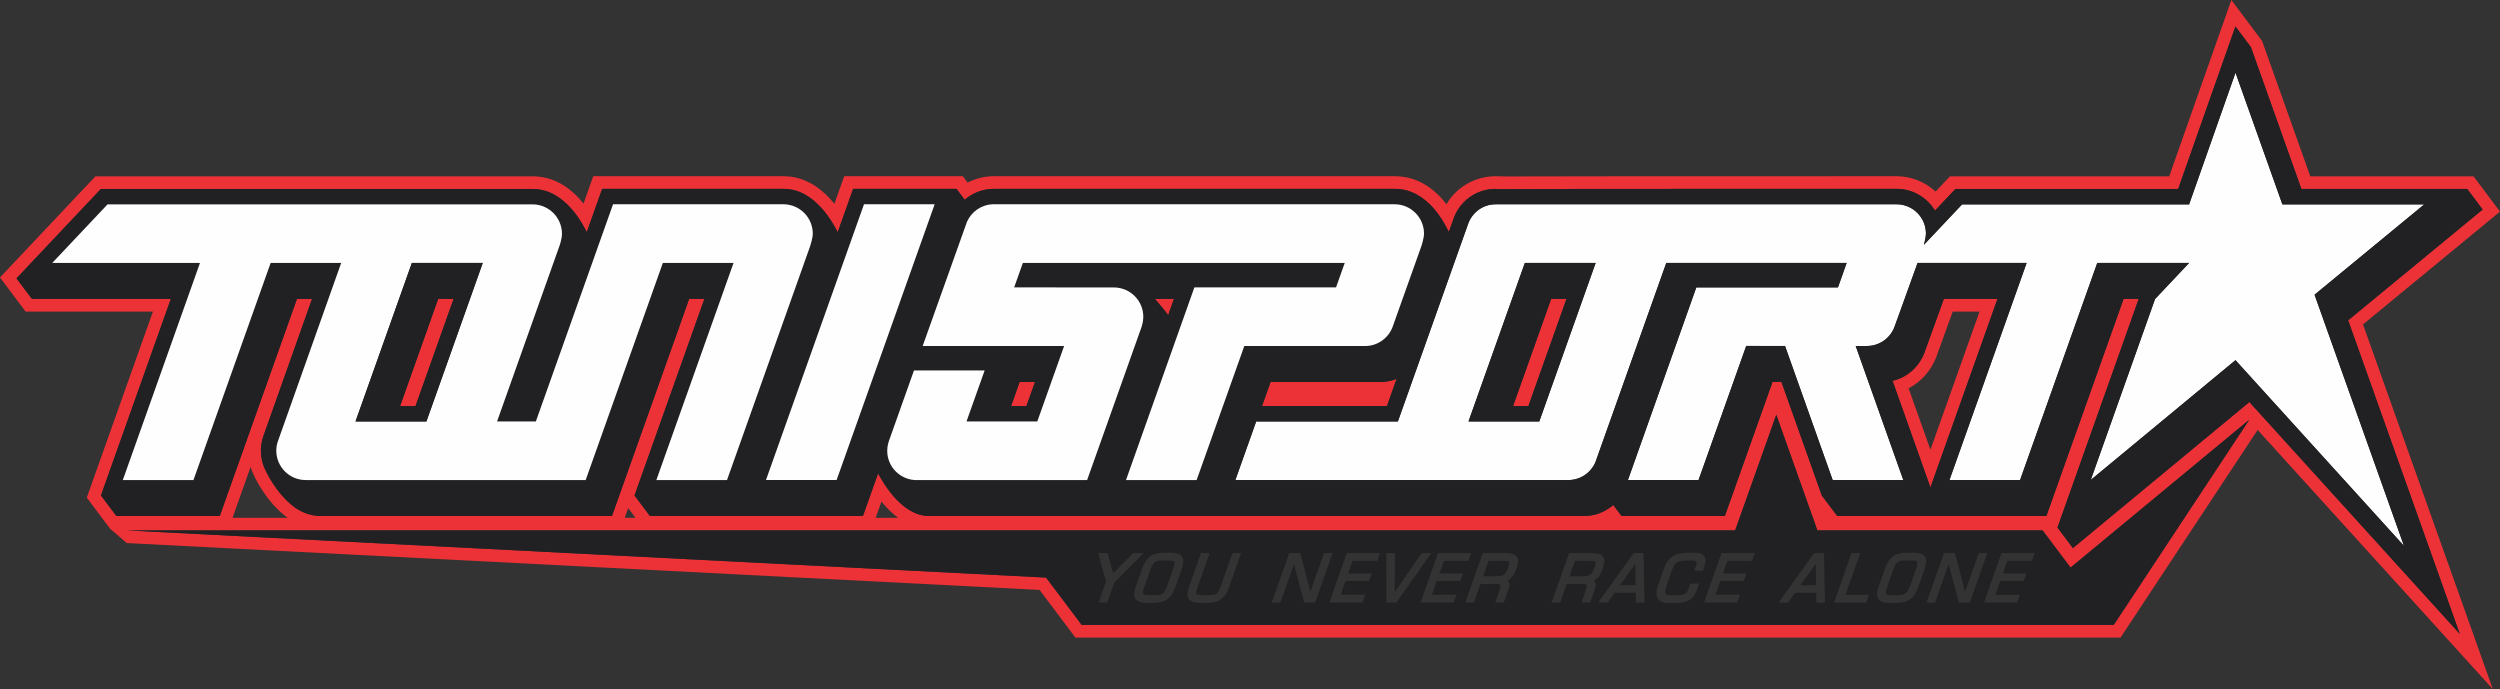
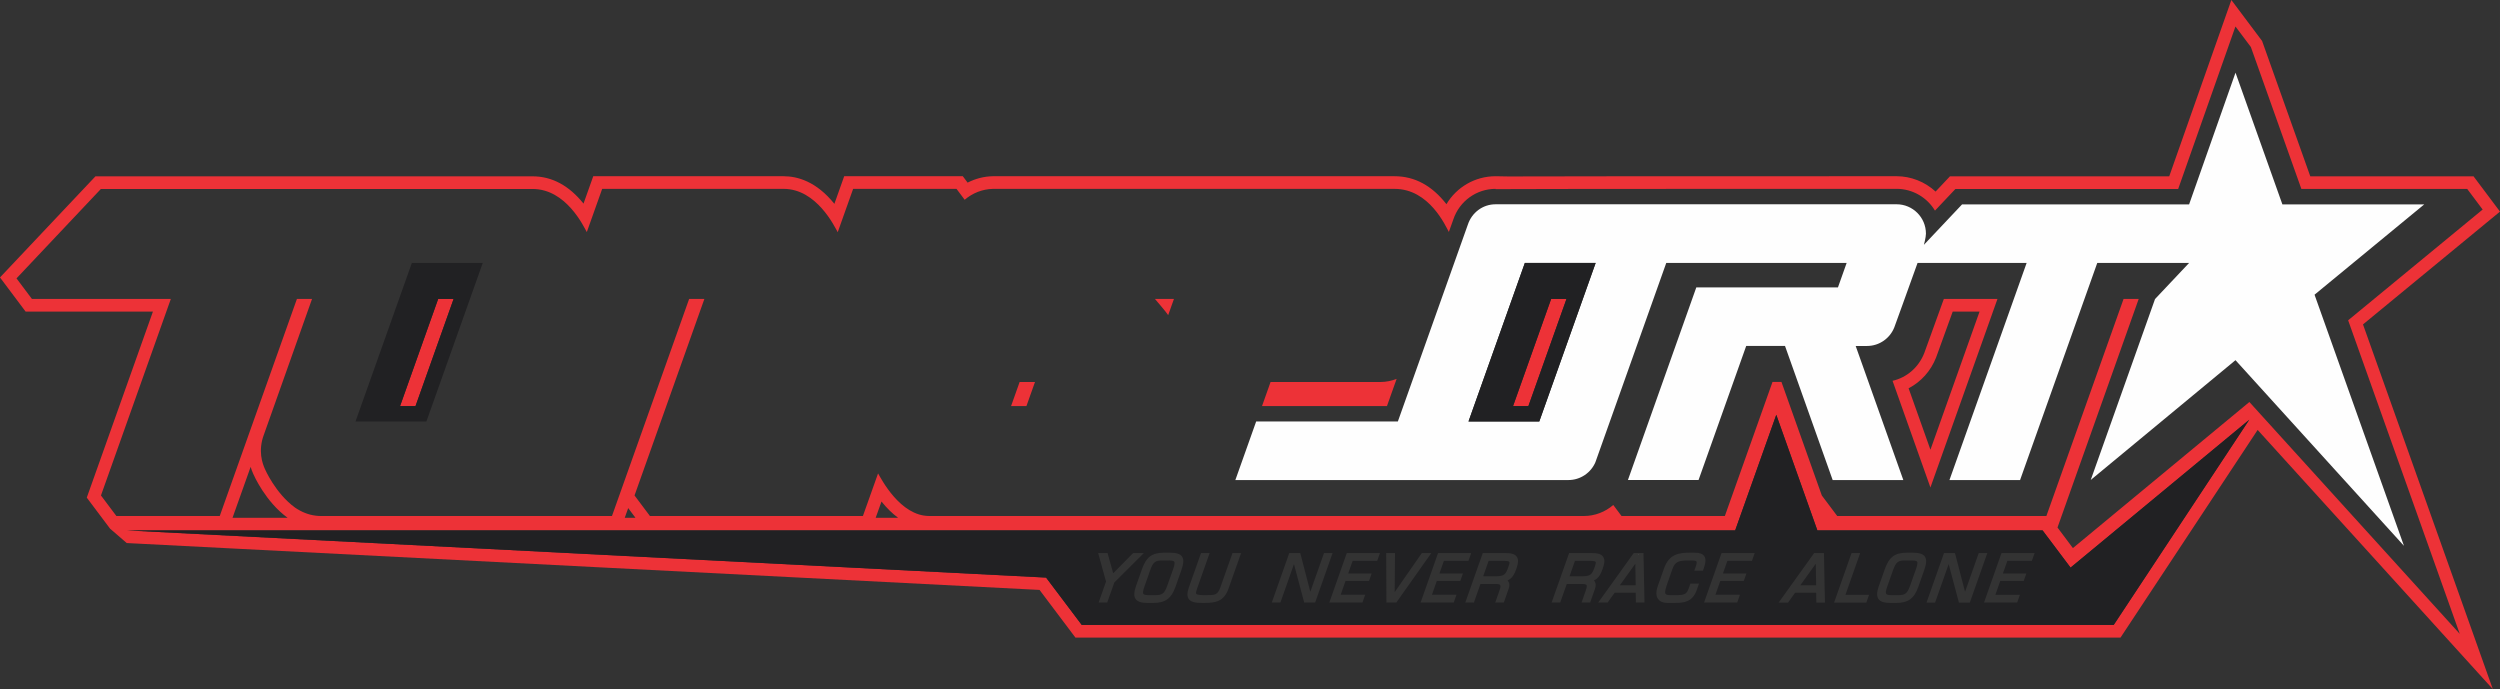
<svg xmlns="http://www.w3.org/2000/svg" xml:space="preserve" width="284.929mm" height="78.544mm" style="shape-rendering:geometricPrecision;text-rendering:geometricPrecision;image-rendering:optimizeQuality;fill-rule:evenodd;clip-rule:evenodd" viewBox="0 0 5898242 1625926">
  <rect x="0" y="0" width="5898242" height="1625926" fill="#333333" stroke="none" />
  <defs>
    <style>
      .fil2{fill:#fefefe;fill-rule:nonzero}.fil0,.fil1,.fil3{fill:#ed3237;fill-rule:nonzero}.fil1,.fil3{fill:#a35036}.fil3{fill:#212123}
    </style>
  </defs>
  <g id="Ebene_x0020_1">
    <path d="m5803313 1495495-496345-547052-416347 344655-36377-48514 191579-539295h-35688l-182129 512146h-493447l-36369-48481-95213-267830h-21113l-112411 316249h-243846l-19479-25996c-18869 16420-43320 26058-69505 26058l-1544384-35c-68687 0-113407-88229-120631-100463l-35758 100498h-502448l-36377-48481 164807-463665h-35974l-182065 512146H757649c-17896 0-34651-4629-49423-12509-2685-1064-11853-7200-12004-7289-46610-33717-71258-91243-71258-91243-5966-13193-16631-42975-2314-81037l113543-320068h-35690l-182065 512146H274592l-36404-48481 164865-463665H75290l-36379-48508 199089-210945h1018445c79661 0 120731 89052 128017 101688l36255-101937h428093c78077 0 120296 89452 127620 102245l36369-102280h243848l19299 25774c18291-15701 41689-25180 66524-25712h947851c82323 0 120704 88990 127955 101624l10702-29896c14379-42699 54420-71755 99459-71755v656c6067-656 946069-718 946069-718 38408 0 72152 20641 90675 51390l48233-51079h525560l135120-383373 36379 48481 119160 334867h391293l36377 48541-317350 261322 263363 739821zm-3737313-273866 13700-38381c12582 15666 25648 28459 39199 38381h-52899zm-592055 0 8164-22901 17138 22901h-25302zm-925355 0 42726-120110c1656 5629 3774 11162 6250 16641 1126 2660 28459 65398 81010 103468H548590zm4438243 252845H2552223l-84202-111784-2167500-111254h3793231l97022-272838 96960 272838h531388l65965 87767 421622-349000-319876 484271zm911409-975244-62398-83227h-385158L5336987 96713 5264452 1l-146594 416002h-517305l-33939 35970c-24808-22901-57774-36226-92112-36226-642145 35-848984 284-916257 567l-29811-532c-48293 0-92021 25739-115854 65938-33966-43790-75001-65938-122263-65938h-948532c-20490 470-40660 5728-58873 15107l-11383-15143h-279808l-23150 65158c-42347-52613-86953-65122-119766-65122h-449154l-22953 64590c-34276-42761-74564-64369-120259-64369H225201L-2 654556l60374 80540h300446l-156071 438957 54927 73192 39338 33966 2153587 110571 84726 112537h2465580l323575-489999 554897 611607-306333-860552 323196-266145z" class="fil0" />
    <path d="m2997678 901185-20171 56861h294768l22791-64147c-11818 4567-24549 7287-37839 7349l-259550-62zM2385417 958046h36253l20206-56861-36253 27zM2724838 705288s27903 32432 31256 38222l13571-38222h-44827zM980320 958046l89860-252758h-36409l-89866 252758zM3605944 958046l89831-252758h-36156l-89831 252758zM4502962 916073c29053-15020 52327-40571 64936-72757 0 0 20295-55795 39155-108221h63311l-115889 325949-51514-144971zm83138-210785c-20425 56956-46227 127833-46227 127833-13327 33904-41319 57647-74786 65344l89361 251657 158174-444834h-126523z" class="fil0" />
    <path d="m4538836 578146 219-532-27 27c-68 221-130 284-193 505z" class="fil1" />
    <path d="M3631621 994388h-167024l132961-373985h167030l-132967 373985zm2087898-512173h-334671l-110606-310778-109499 310778h-535631l-90056 95399-184 532c60-186 89-319 157-505l27-27s4815-17643 4815-26306c0-38319-31059-69376-69368-69376 62 0-946315 35-946069 35-30587 0-55989 20082-65182 47539l-165275 464882h-334302l-49100 138188h785704c28708 0 53356-17449 63899-42354l89-337 166933-469517 425603-27-20488 57674h-334203l-161337 454464h166620l112415-316249h91580l112438 316346h166686l-112415-316309h26839c29339-62 54234-18337 64369-44039 0 0 33941-93371 54768-151825h257358l-182067 512173h166585l182096-512173h216664l-80356 85169-151666 426818 341492-282627 397479 438042-210961-592492 258821-213097z" class="fil2" />
-     <path d="m4554476 1150122-89388-251657c33467-7697 61483-31405 74786-65344 0 0 25801-70842 46227-127860h126523l-158147 444861zm1117158 137720-397481-438079-341465 282627 151666-426818 80356-85169h-216691l-182069 512173h-166620l182065-512173h-257320c-20827 58455-54768 151825-54768 151825-10135 25702-35065 43977-64369 44039h-26803l112343 316309h-166649l-112403-316309-91588-62-112442 316309h-166620l161300-454472h334240l20514-57736-425592 62-166935 469517-124 337c-10543 24870-35191 42354-63899 42354h-785739l49135-138188h334302l165246-464882c9259-27457 34624-47539 65211-47539-246 0 946131-62 946069-62 38309 0 69368 31057 69368 69403 0 8636-4842 26271-4842 26271l90083-95329h535598l109505-310813 110633 310778h334671l-258794 213097 210909 592529zM3295067 893864l-22791 64120h-294768l20171-56799 259577 62c13263-62 25961-2782 37812-7384zm-909650 64120 20171-56799h36253l-20206 56799h-36218zm339421-252723h44827l-13571 38249c-3354-5817-31256-38249-31256-38249zm-68242 427315 161292-454472h334238l20527-57701h-759462l-20523 57701s235593 132 235307 132c38346 0 69430 31059 69430 69405 0 10754-3714 22520-3714 22520l-128870 362414h-406610c-36193-2350-64936-32183-64936-68996 0-11890 3538-21963 3538-21963l59554-167614h166682l-42824 120385h167084l63313-178121-333741 62s103593-290955 104470-292921c10568-23957 34187-40820 61930-41441h947035c38319 0 69376 31084 69376 69430 0 9204-5566 27281-5566 27281l-68971 193639c-10172 25710-35030 43950-64369 44012h-285130l-112450 316247h-166612zm-682803-62h-166614l231264-650582h166651l-231302 650582zm-425249 62 182094-512173h-166800l-182104 512173H721267c-38346 0-69405-31119-69405-69405 0-8785 1818-17049 4761-24806l148285-417962H638445l-182067 512173H289758l182067-512173H123295l130464-138152h1002644c38346 0 69441 31022 69441 69368 0 10978-5163 26244-5163 26244l-148037 416525h91578l182193-512422h402426c38000 408 68714 31244 68714 69341 0 9417-5283 26927-6285 29650l-196115 551618h-166612zm4308756-638259-36415-48506h-391219l-119232-334832-36379-48516-135085 383348h-525598l-48169 51139c-18550-30809-52267-51425-90702-51425 0 0-939966 62-946069 718v-656c-45039 0-85107 29056-99494 71720l-10667 29968c-7251-12671-45597-101688-127955-101688h-947876c-24810 559-48235 10038-66472 25774l-19355-25810h-243846l-36342 102280c-7324-12820-49578-102245-127585-102245h-428128l-36228 101972c-7314-12706-48384-101748-128082-101748H238022L38906 656779l36379 48481h327728l-164830 463657 36377 48516h243873l182065-512173h35690l-113508 320060c-14325 38135-3687 67880 2279 81108 0 0 24686 57490 71258 91207 151 89 9319 6225 12004 7351 14772 7846 31564 12447 49423 12447h686144l182065-512173h36007l-164840 463657 36377 48516h502485l35721-100498c7225 12234 51944 100436 120669 100436l1544373 62c26122 0 50609-9603 69478-26085l19479 26023h243846l112438-316249h21086l95178 267795 36377 48516h493474l182096-512173h35756l-191641 539357 36377 48479 416374-344655 496312 547017-263330-739786 317350-261357z" class="fil3" />
-     <path d="M1005997 994388H838719l132930-373985h167303l-132955 373985zm911558-443080c0-38098-30714-68969-68749-69341h-402418l-182166 512422h-91578l148066-416499s5099-15294 5099-26236c0-38346-31084-69439-69368-69439H253725L123271 620403h348530l-182042 512173h166647l182069-512173h166461l-148312 417997c-2979 7659-4761 15985-4761 24735 0 38346 31059 69441 69405 69441h660467l182067-512173h166837l-182067 512173h166620l196079-551618c1002-2722 6285-20233 6285-29650zM2038444 481931l-231265 650583h166614l231302-650583zM3220565 816329h224c29339-62 54197-18302 64369-44012l68971-193639s5566-18078 5566-27281c0-38346-31057-69430-69403-69430h-947008c-27743 621-51363 17484-61930 41441-878 1967-104470 292921-104470 292921l333741-62-63313 178121h-167084l42824-120385h-166682l-59554 167614s-3538 10073-3538 21963c0 36812 28743 66646 64936 68996h406610l128870-362414s3714-11766 3714-22520c0-38346-31084-69405-69430-69405 286 0-235307-132-235307-132l20523-57701h759462l-20527 57701h-334201l-161329 454472h166612l112450-316247h284906z" class="fil2" />
    <path d="m1070180 705288-89860 252696h-36415l89866-252696h36408zM838719 994388h167278l132930-373985H971649L838719 994388z" class="fil3" />
    <path d="m4538836 578146 219-532-27 27c-68 221-130 284-193 505z" class="fil1" />
    <path d="m3695801 705288-89858 252696h-36191l89866-252696h36183zm-231204 289100h167024l132967-373985h-167030l-132961 373985zM3751321 1323217h-35560l-12758 36315h32902c17138-505 20516-4912 26555-22023 1126-3219 3465-9912 2128-11880-816-1099-3726-2412-13267-2412zM3547673 1323217h-35595l-12795 36315h32939c17111-505 20550-4912 26553-22023 1128-3219 3503-9912 2128-11880-778-1099-3722-2412-13230-2412zM4494895 1322277c-16147 0-21581 2971-28805 23363l-13735 38975c-3130 8785-3875 14416-2217 16730 1621 2350 7351 2722 13290 2784h14640c14948-124 21297-2066 28335-22015l13795-38940c2217-6287 4912-15018 2784-18051-1818-2501-8512-2846-13362-2846h-14724zM3821728 1380802h37379l-913-50741zM4247484 1380802h37379l-902-50741zM2713517 1345640l-13698 38940c-3155 8821-3912 14451-2277 16703 1654 2412 7349 2784 13317 2846h14700c14954-124 21243-2066 28283-22015l13758-38940c2254-6287 4912-15018 2784-18078-1782-2474-8448-2757-13362-2757h-14724c-16136 0-21581 2908-28780 23301z" class="fil3" />
    <path d="m4409726 1403252-6506 18397h-76040l41254-116820h20303l-34754 98424h55743zm129899-57612-13768 38940c-9603 27306-24083 37911-51613 37911h-14724c-14327 0-23088-2908-27530-9133-4631-6568-4370-16198 938-31244l13772-38940c10220-29029 23361-38913 52006-39224h14762c14896 186 23460 2971 27745 9131 4637 6570 4132 16323-1588 32558zm107814 76009h-25774l-24178-90773-32026 90773h-20274l41225-116820h25936l23793 91356 32248-91356h20268l-41217 116820zm133364-68722-6190 17670h-55397l-11543 32655h57871l-6483 18397h-78191l41257-116820h78162l-6471 18388h-57896l-10508 29710h55389zm-500666-48098h23090l2337 116820h-20268l-406-23212h-49696l-16641 23212h-22173l83757-116820zm-1667110 0 13354 47690 47009-47690h25302l-69716 69492-16739 47328h-20268l17486-49518-18612-67302h22183zm173965 40811-13698 38940c-9638 27306-24118 37911-51640 37911h-14735c-14325 0-23085-2908-27530-9133-4654-6568-4343-16198 977-31244l13733-38940c10257-29029 23363-38913 52044-39224h14762c14890 186 23425 2971 27743 9131 4604 6570 4099 16323-1656 32558zm35278 55333c2004 2784 11793 3157 22183 3157 21705 0 28273 0 34651-18105l28681-81197h20303l-29561 83724c-11100 31438-31937 33939-57958 33939-14480 0-29436 0-35936-9133-4229-6001-4132-14921 213-27333l28718-81197h20295l-29550 83724c-1571 4353-3440 10417-2039 12420zm280501 20676h-25766l-24152-90773-32059 90773h-20268l41190-116820h25961l23769 91356 32256-91356h20295l-41225 116820zm133400-68722-6250 17670h-55399l-11508 32655h57836l-6448 18397h-78191l41257-116820h78162l-6506 18388h-57859l-10483 29710h55389zm118329-48098h22392l-82631 116820h-23309l-530-116820h20798l-778 92172 64058-92172zm97022 48098-6254 17670h-55395l-11510 32655h57863l-6446 18397h-78224l41263-116820h78156l-6475 18388h-57894l-10506 29710h55422zm107379 19179c2842 4378 2904 10257 159 18016l-11174 31527h-20268l9951-28151c900-2633 3720-10444 1718-13263-1126-1534-4283-2350-9355-2350h-37121l-15455 43763h-20328l41290-116820h53046c14724 0 22831 2528 27087 8502 4219 6003 3997 14640-658 27965-4219 11853-9131 22955-21082 28337 840 716 1567 1559 2190 2474zm295482-67277h23077l2387 116820h-20303l-410-23212h-49692l-16645 23212h-22148l83734-116820zm-91837 67277c2844 4378 2919 10257 161 18016l-11102 31527h-20268l9876-28151c940-2633 3722-10444 1755-13263-1064-1534-4318-2350-9355-2350h-37156l-15447 43763h-20303l41257-116820h53081c14724 0 22864 2528 27052 8564 4289 5941 4033 14577-685 27903-4194 11853-9104 22955-21057 28337 878 716 1569 1559 2190 2474zm239814-47452c-720-1064-3157-2376-10417-2376h-7007c-24835 0-33001 2722-39311 20579l-10605 30091c-3970 11261-8475 24054-5506 28248 1339 1933 5034 2935 10940 2935h14735c19368 0 24241-2687 28969-15888l3970-11261h20295l-5374 15207c-9922 27989-29906 30304-51274 30304h-17482c-13106 0-19452-5063-22485-9317-4912-6943-5159-17362-693-30057l14925-42256c12011-34098 35872-36909 61336-36909h10193c11890 0 19266 2598 23179 8067 4194 5976 3946 14702-907 28399l-2128 5976h-20295l2813-8042c1753-4753 3784-11383 2128-13698zm117980 28273-6221 17670h-55397l-11570 32655h57894l-6479 18397h-78191l41225-116820h78220l-6498 18388h-57898l-10481 29710h55395zm764747-13787-66000-87705h-531352l-96960-272838-97022 272838H300522l2167465 111254 84237 111784h2434610l319876-484244-421622 348911z" class="fil3" />
    <path d="m3865270 1307478-754 1102h783z" style="fill:#9a9c9f;fill-rule:nonzero" />
  </g>
</svg>